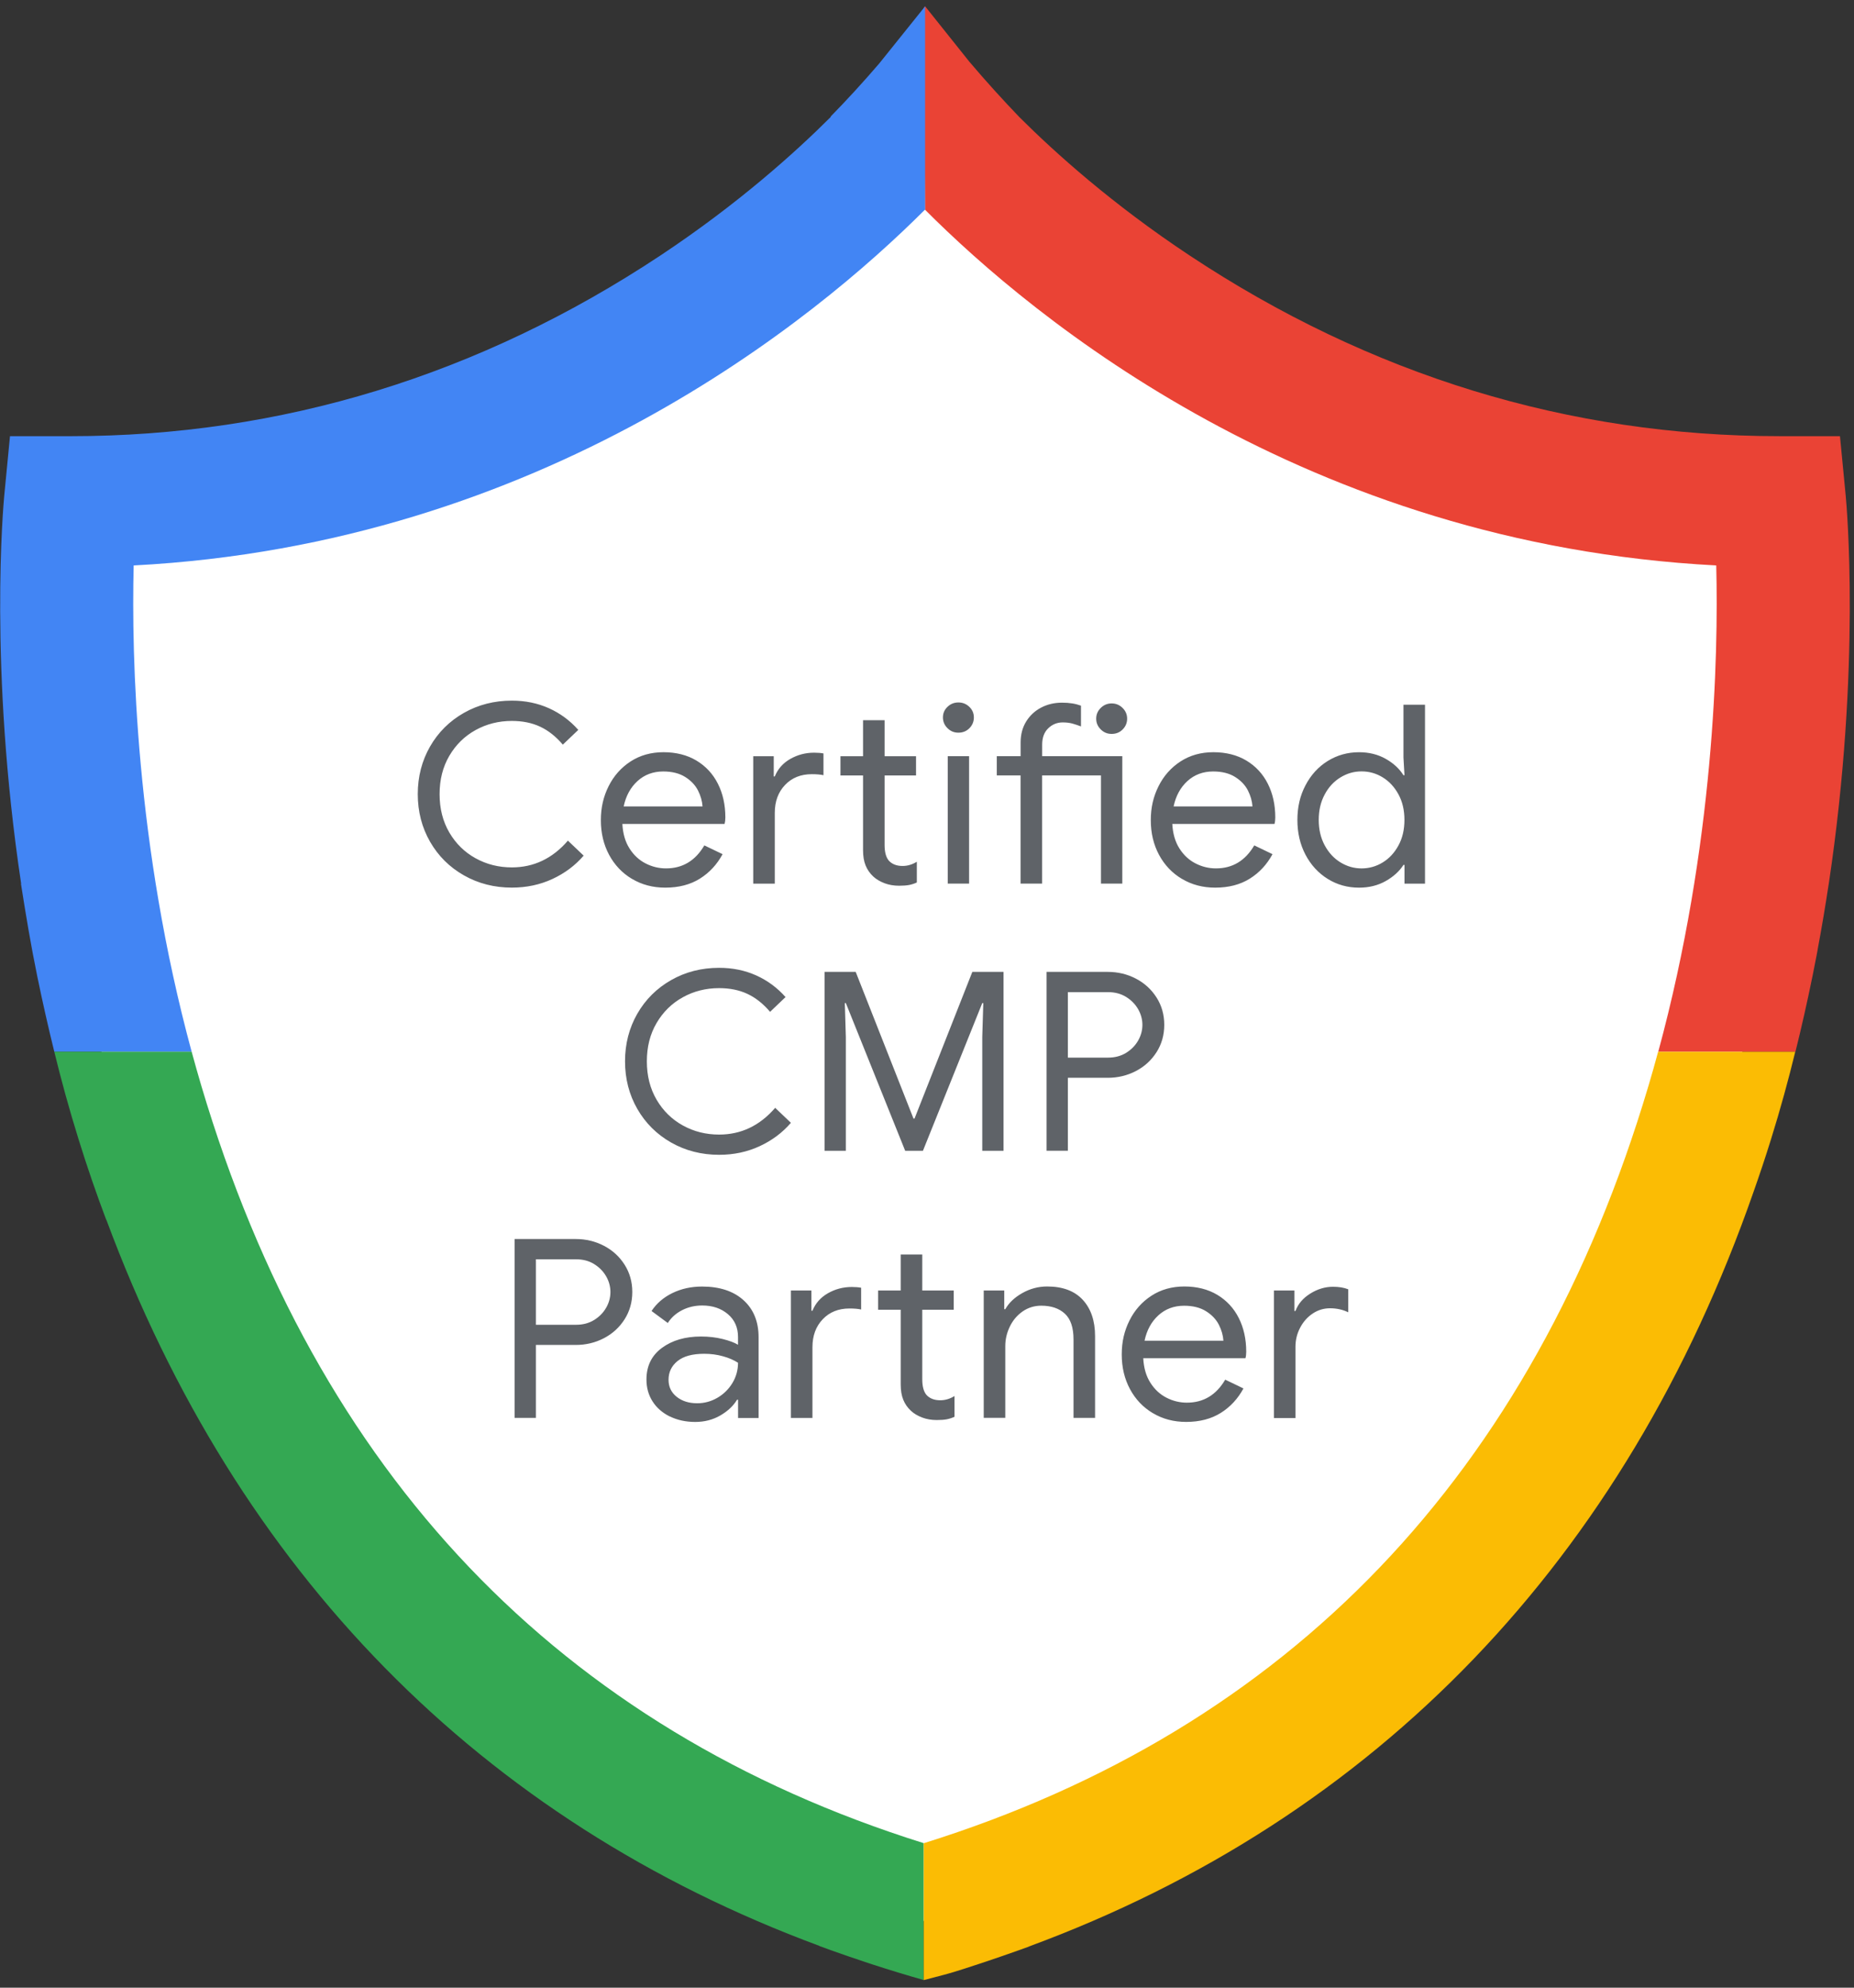
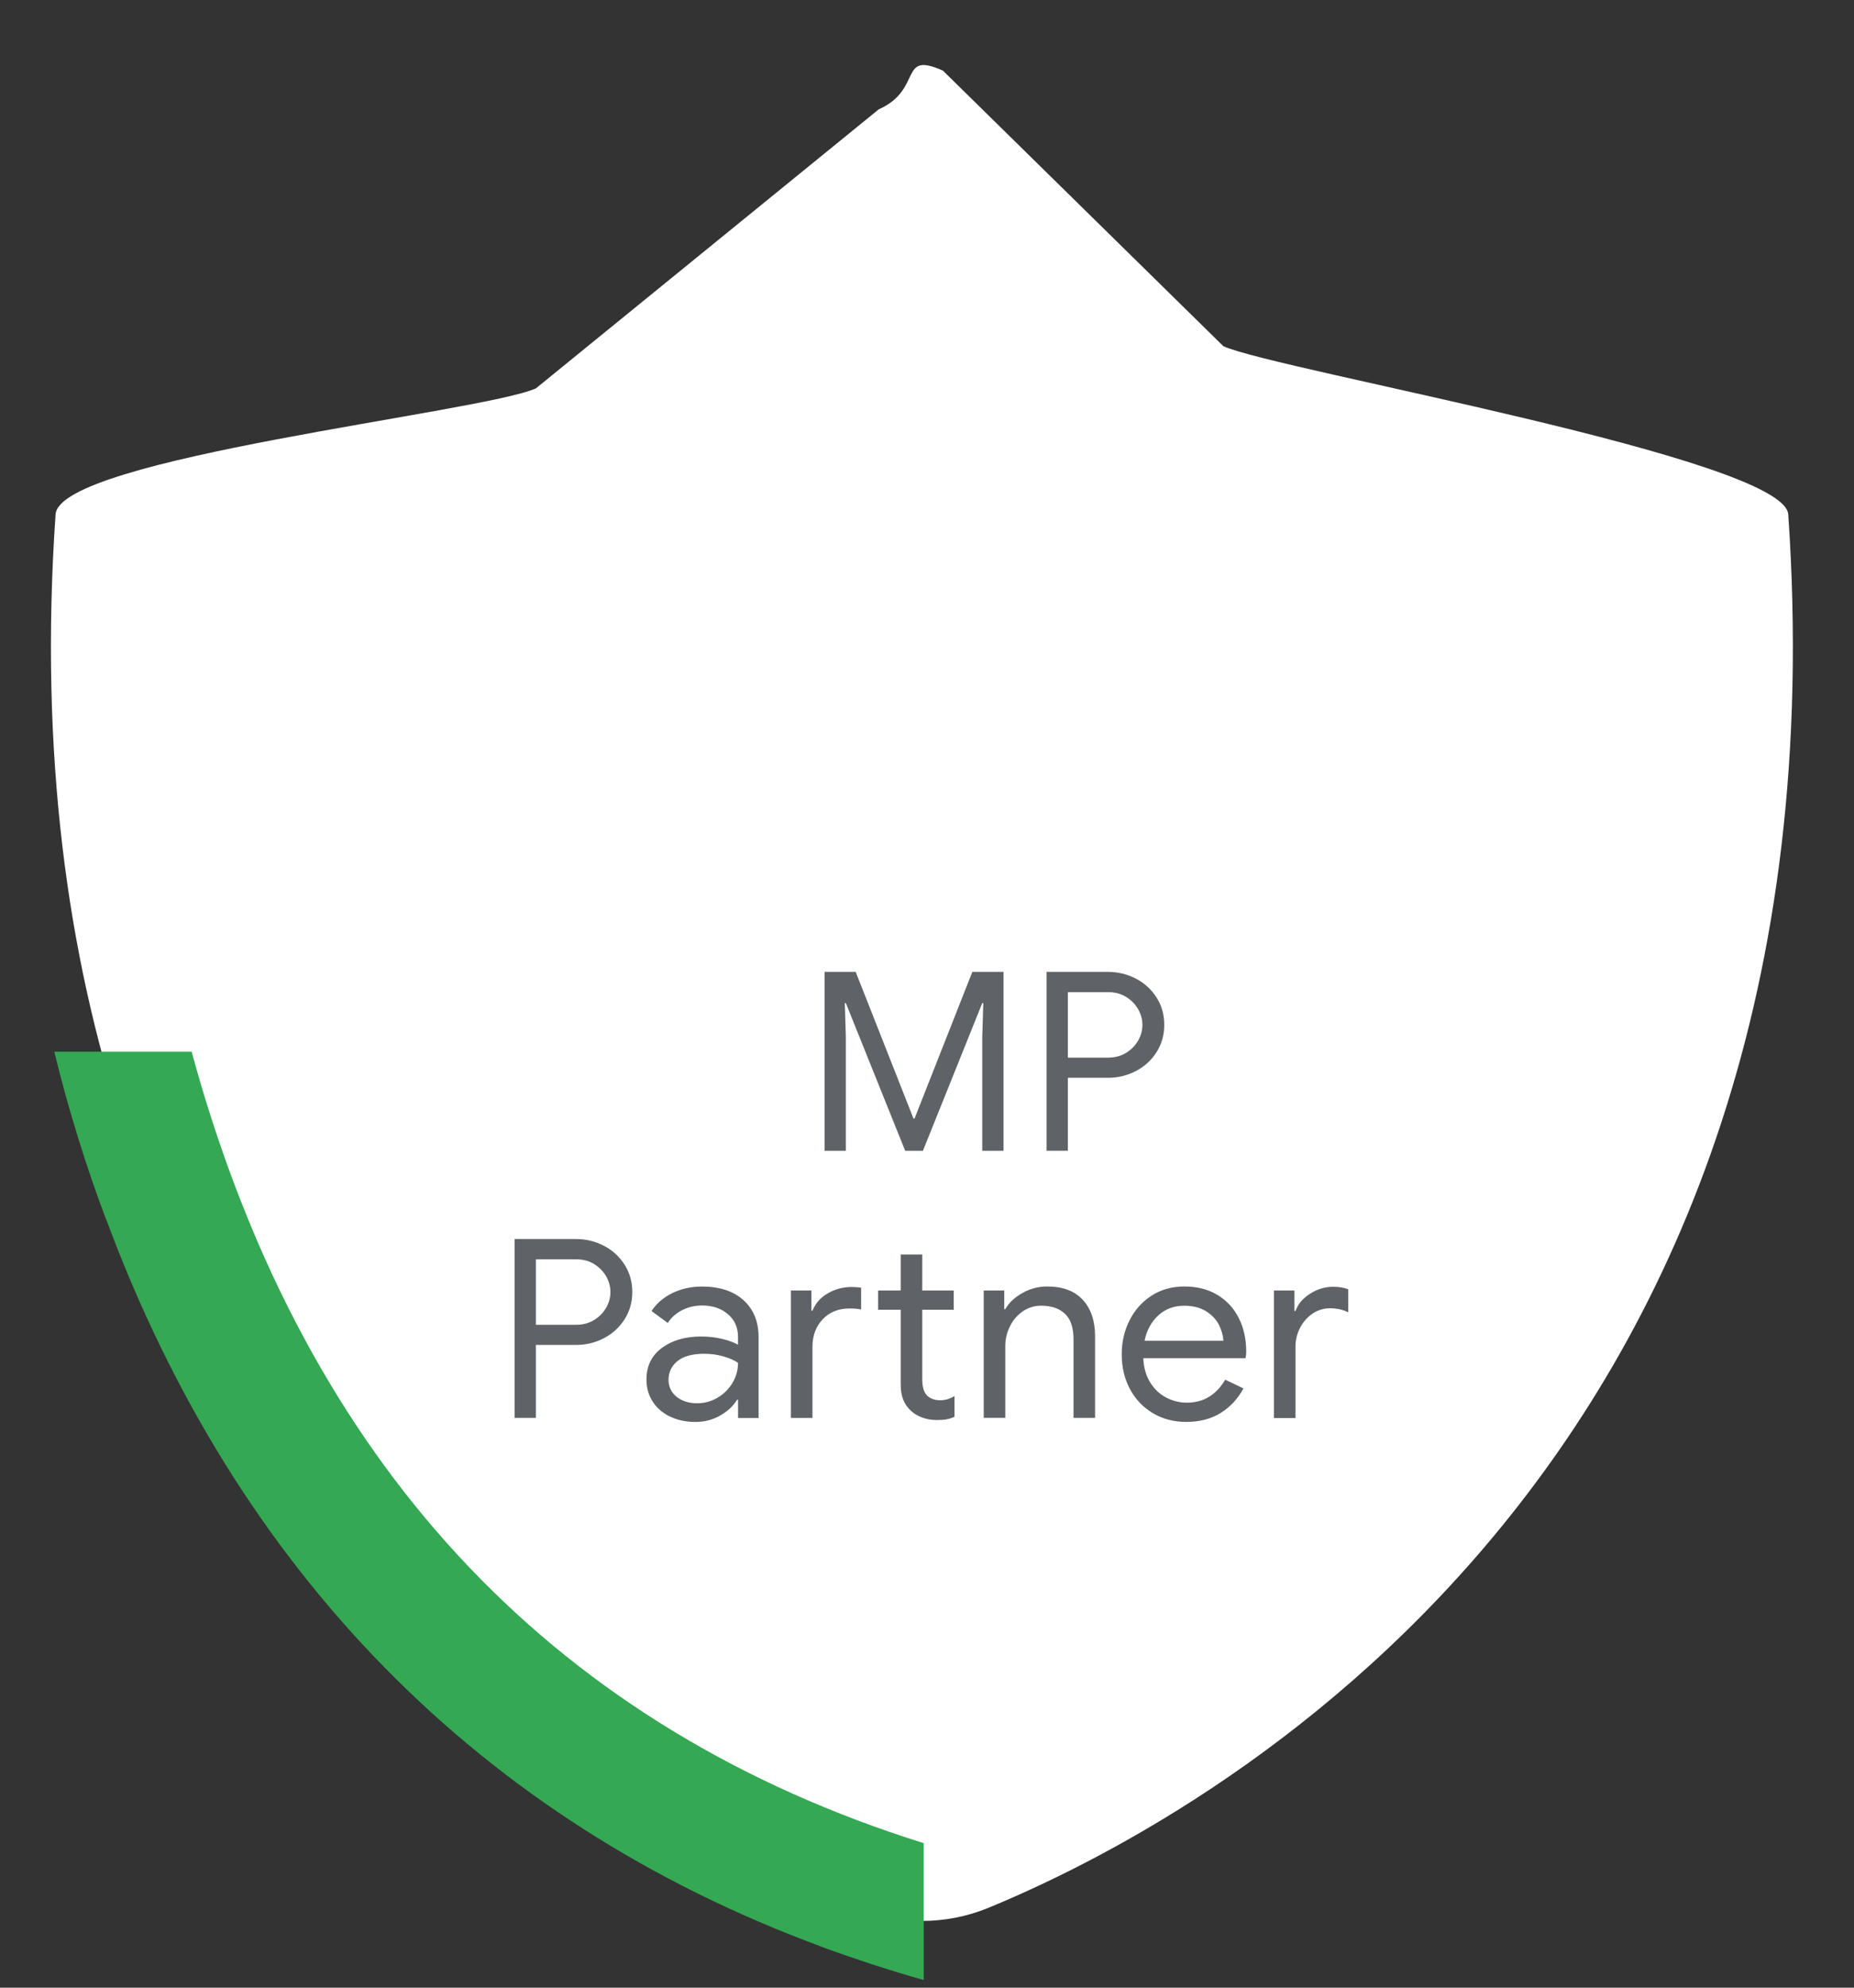
<svg xmlns="http://www.w3.org/2000/svg" width="182" height="195" viewBox="0 0 182 195">
  <rect x="0" y="0" width="182" height="195" fill="#333333" stroke="none" />
  <g fill="none">
    <path fill="#FFF" d="M120.098,33.968 L92.564,6.93 C88.156,4.96 90.662,8.764 86.254,10.733 L52.606,38.102 C47.293,40.475 5.835,44.939 5.455,50.46 C-1.002,144.327 62.996,178.528 83.976,187.168 C88.137,188.881 92.864,188.881 97.024,187.168 C118.003,178.528 182.001,144.327 175.545,50.46 C175.164,44.941 125.412,36.342 120.098,33.968 Z" />
-     <path fill="#EA4335" d="M178.428,93.171 C178.831,91.01 179.191,88.888 179.503,86.818 C179.507,86.774 179.516,86.735 179.525,86.692 C182.725,65.383 181.267,49.485 181.184,48.604 L180.622,42.79 L174.692,42.79 C154.01,42.79 134.518,36.821 116.754,25.047 C109.179,20.029 103.543,14.958 100.058,11.479 C98.456,9.81 96.81,8.004 95.151,6.046 L90.814,0.617 L90.691,0.772 L90.801,20.569 C90.801,20.573 90.81,20.578 90.814,20.582 C101.453,31.245 128.18,53.367 168.477,55.472 C168.697,64.423 168.284,82.927 162.784,103.182 L176.251,103.182 C176.861,100.74 177.401,98.332 177.883,95.968 C177.897,95.912 177.905,95.86 177.918,95.804 C177.932,95.739 177.945,95.674 177.958,95.609 C178.09,94.965 178.217,94.321 178.335,93.686 C178.366,93.517 178.401,93.344 178.432,93.176 L178.428,93.171 Z" />
-     <path fill="#4285F4" d="M90.816,0.661 L90.816,0.618 L86.313,6.224 C84.693,8.113 83.091,9.851 81.533,11.441 C81.542,11.45 81.55,11.459 81.559,11.467 C78.074,14.947 72.434,20.021 64.854,25.048 C47.086,36.822 27.593,42.791 6.916,42.791 L0.981,42.791 L0.419,48.605 C0.336,49.487 -1.121,65.393 2.079,86.715 L2.057,86.694 C2.518,89.641 3.014,92.65 3.663,95.805 C4.186,98.351 4.747,100.81 5.331,103.183 L18.815,103.183 C13.315,82.929 12.902,64.425 13.122,55.473 C53.301,53.377 80.093,31.272 90.798,20.57 C90.803,20.575 90.807,20.579 90.812,20.583 L90.812,0.661 L90.816,0.661 Z" />
    <path fill="#34A853" d="M90.688,180.825 C54.946,169.63 31.091,144.638 19.758,106.506 C19.428,105.391 19.117,104.285 18.814,103.178 L5.33,103.178 C5.997,105.914 6.783,108.788 7.714,111.775 C8.578,114.559 9.491,117.191 10.426,119.663 L10.435,119.65 C23.26,154.216 47.221,178.607 80.448,190.904 L80.439,190.913 C80.685,191.004 80.939,191.095 81.189,191.185 C81.308,191.229 81.422,191.272 81.541,191.315 C82.638,191.708 83.766,192.097 84.92,192.478 C85.039,192.517 85.157,192.556 85.271,192.595 C85.403,192.638 85.53,192.681 85.662,192.724 C87.378,193.282 89.055,193.792 90.679,194.25 L90.679,180.82 L90.688,180.825 Z" />
-     <path fill="#FBBC04" d="M176.238,103.185 C176.238,103.185 176.238,103.185 176.238,103.181 L162.772,103.181 C162.473,104.283 162.162,105.394 161.828,106.509 C150.486,144.68 126.481,169.65 90.678,180.828 C90.687,180.828 90.696,180.832 90.678,180.828 L90.678,194.257 C90.709,194.249 92.039,193.903 92.588,193.756 L92.658,193.739 C92.658,193.739 92.671,193.739 92.675,193.734 C93.303,193.566 94.062,193.341 95.713,192.796 C95.871,192.744 96.038,192.688 96.213,192.632 C96.507,192.537 96.797,192.437 97.091,192.338 C97.771,192.109 98.544,191.845 99.413,191.538 C99.768,191.413 100.128,191.288 100.484,191.158 C100.655,191.098 100.822,191.037 101.002,190.972 L100.993,190.964 C135.168,178.364 159.559,152.992 172.138,116.926 C172.722,115.27 173.297,113.559 173.85,111.778 C174.781,108.791 175.566,105.917 176.233,103.185 L176.238,103.185 Z" />
-     <path fill="#5F6368" d="M45.541 85.877C44.132 85.078 43.021 83.975 42.218 82.579 41.415 81.183 41.011 79.623 41.011 77.907 41.011 76.191 41.415 74.635 42.218 73.234 43.021 71.838 44.132 70.736 45.541 69.936 46.95 69.137 48.521 68.735 50.246 68.735 51.571 68.735 52.787 68.986 53.893 69.483 54.995 69.98 55.956 70.689 56.768 71.605L55.25 73.053C54.569 72.253 53.828 71.665 53.02 71.289 52.217 70.913 51.291 70.727 50.246 70.727 48.951 70.727 47.766 71.026 46.686 71.622 45.606 72.219 44.746 73.062 44.11 74.146 43.469 75.236 43.153 76.489 43.153 77.911 43.153 79.333 43.473 80.587 44.11 81.676 44.751 82.765 45.606 83.604 46.686 84.2 47.766 84.797 48.951 85.095 50.246 85.095 52.405 85.095 54.236 84.222 55.75 82.471L57.295 83.941C56.465 84.905 55.443 85.67 54.231 86.232 53.02 86.794 51.69 87.079 50.246 87.079 48.521 87.079 46.95 86.677 45.541 85.877ZM62.044 86.226C61.083 85.656 60.333 84.865 59.793 83.862 59.253 82.855 58.985 81.727 58.985 80.464 58.985 79.202 59.24 78.143 59.744 77.132 60.249 76.121 60.969 75.308 61.9 74.703 62.83 74.098 63.91 73.795 65.134 73.795 66.359 73.795 67.456 74.067 68.369 74.616 69.282 75.165 69.985 75.922 70.472 76.886 70.959 77.849 71.205 78.952 71.205 80.197 71.205 80.443 71.178 80.655 71.13 80.832L61.096 80.832C61.145 81.778 61.377 82.582 61.794 83.235 62.207 83.888 62.738 84.381 63.374 84.705 64.015 85.033 64.682 85.193 65.38 85.193 67.009 85.193 68.26 84.441 69.142 82.937L70.933 83.797C70.384 84.813 69.642 85.612 68.703 86.2 67.764 86.788 66.631 87.082 65.306 87.082 64.094 87.082 63.006 86.797 62.044 86.222L62.044 86.226ZM68.966 79.116C68.931 78.593 68.782 78.07 68.519 77.547 68.251 77.024 67.834 76.583 67.263 76.224 66.693 75.866 65.973 75.684 65.108 75.684 64.112 75.684 63.269 76 62.58 76.626 61.891 77.257 61.439 78.087 61.224 79.116L68.966 79.116ZM73.942 74.188 75.956 74.188 75.956 76.172 76.057 76.172C76.356 75.437 76.861 74.866 77.576 74.456 78.292 74.049 79.068 73.842 79.916 73.842 80.28 73.842 80.587 73.868 80.837 73.915L80.837 76.05C80.556 75.986 80.174 75.951 79.692 75.951 78.612 75.951 77.738 76.301 77.067 77.006 76.395 77.71 76.057 78.622 76.057 79.75L76.057 86.688 73.942 86.688 73.942 74.183 73.942 74.188ZM86.824 86.645C86.385 86.48 86.017 86.26 85.718 85.983 85.385 85.672 85.139 85.313 84.972 84.903 84.805 84.496 84.722 83.995 84.722 83.407L84.722 76.076 82.505 76.076 82.505 74.188 84.722 74.188 84.722 70.656 86.837 70.656 86.837 74.188 89.923 74.188 89.923 76.076 86.837 76.076 86.837 82.893C86.837 83.58 86.969 84.086 87.237 84.414 87.553 84.773 88.009 84.955 88.606 84.955 89.089 84.955 89.554 84.816 90.002 84.54L90.002 86.575C89.752 86.692 89.502 86.77 89.243 86.822 88.984 86.869 88.659 86.895 88.259 86.895 87.746 86.895 87.268 86.813 86.829 86.649L86.824 86.645ZM93.012 71.438C92.713 71.144 92.564 70.794 92.564 70.383 92.564 69.973 92.713 69.627 93.012 69.342 93.31 69.056 93.666 68.914 94.083 68.914 94.5 68.914 94.855 69.056 95.154 69.342 95.452 69.627 95.601 69.977 95.601 70.383 95.601 70.79 95.456 71.144 95.167 71.438 94.877 71.732 94.517 71.879 94.083 71.879 93.648 71.879 93.31 71.732 93.012 71.438ZM93.038 74.183 95.132 74.183 95.132 86.687 93.038 86.687 93.038 74.183ZM100.191 76.072 97.851 76.072 97.851 74.183 100.191 74.183 100.191 72.834C100.191 72.048 100.375 71.365 100.739 70.777 101.104 70.189 101.595 69.735 102.21 69.415 102.824 69.095 103.505 68.935 104.251 68.935 104.997 68.935 105.585 69.035 106.116 69.229L106.116 71.265C105.818 71.153 105.537 71.058 105.269 70.984 105.001 70.911 104.69 70.872 104.321 70.872 103.772 70.872 103.298 71.066 102.903 71.447 102.504 71.831 102.306 72.367 102.306 73.055L102.306 74.183 110.172 74.183 110.172 86.687 108.078 86.687 108.078 76.072 102.302 76.072 102.302 86.687 100.186 86.687 100.186 76.072 100.191 76.072ZM108.056 71.559C107.758 71.265 107.609 70.915 107.609 70.505 107.609 70.094 107.758 69.744 108.056 69.45 108.355 69.156 108.71 69.009 109.127 69.009 109.544 69.009 109.9 69.156 110.198 69.45 110.497 69.744 110.646 70.094 110.646 70.505 110.646 70.915 110.501 71.265 110.211 71.559 109.922 71.853 109.562 72 109.127 72 108.693 72 108.355 71.853 108.056 71.559ZM116.029 86.226C115.067 85.655 114.317 84.864 113.777 83.862 113.237 82.854 112.969 81.726 112.969 80.464 112.969 79.202 113.224 78.143 113.729 77.132 114.233 76.12 114.953 75.308 115.884 74.702 116.814 74.097 117.894 73.795 119.119 73.795 120.343 73.795 121.441 74.067 122.354 74.616 123.267 75.165 123.969 75.921 124.456 76.885 124.943 77.849 125.189 78.951 125.189 80.196 125.189 80.443 125.163 80.654 125.114 80.832L115.081 80.832C115.129 81.778 115.362 82.582 115.778 83.235 116.191 83.887 116.722 84.38 117.359 84.704 117.999 85.033 118.667 85.193 119.364 85.193 120.993 85.193 122.244 84.441 123.126 82.937L124.917 83.797C124.368 84.812 123.626 85.612 122.687 86.2 121.748 86.788 120.615 87.082 119.29 87.082 118.078 87.082 116.99 86.796 116.029 86.222L116.029 86.226ZM122.951 79.116C122.915 78.593 122.766 78.07 122.503 77.547 122.235 77.024 121.818 76.583 121.247 76.224 120.677 75.865 119.957 75.684 119.092 75.684 118.096 75.684 117.253 75.999 116.564 76.626 115.875 77.257 115.423 78.087 115.208 79.116L122.951 79.116ZM130.336 86.223C129.415 85.653 128.69 84.862 128.159 83.859 127.628 82.852 127.36 81.715 127.36 80.44 127.36 79.165 127.624 78.045 128.159 77.034 128.69 76.023 129.415 75.227 130.336 74.657 131.258 74.086 132.281 73.797 133.413 73.797 134.392 73.797 135.265 74.013 136.029 74.445 136.793 74.877 137.372 75.413 137.772 76.053L137.873 76.053 137.772 74.311 137.772 69.137 139.887 69.137 139.887 86.69 137.873 86.69 137.873 84.853 137.772 84.853C137.372 85.476 136.793 86.003 136.029 86.435 135.265 86.867 134.392 87.083 133.413 87.083 132.285 87.083 131.258 86.798 130.336 86.223ZM135.739 84.607C136.38 84.213 136.894 83.66 137.284 82.938 137.675 82.221 137.868 81.387 137.868 80.436 137.868 79.485 137.675 78.655 137.284 77.933 136.894 77.216 136.38 76.658 135.739 76.265 135.099 75.871 134.409 75.677 133.659 75.677 132.908 75.677 132.241 75.871 131.592 76.265 130.946 76.658 130.424 77.216 130.038 77.946 129.647 78.672 129.454 79.502 129.454 80.436 129.454 81.369 129.647 82.199 130.038 82.925 130.428 83.651 130.946 84.213 131.592 84.607 132.241 85 132.926 85.195 133.659 85.195 134.392 85.195 135.099 85 135.739 84.607ZM65.887 112.09C64.478 111.29 63.367 110.188 62.564 108.792 61.761 107.396 61.357 105.835 61.357 104.119 61.357 102.403 61.761 100.847 62.564 99.447 63.367 98.051 64.478 96.949 65.887 96.149 67.295 95.349 68.867 94.947 70.592 94.947 71.917 94.947 73.133 95.198 74.239 95.695 75.341 96.192 76.302 96.901 77.114 97.817L75.596 99.265C74.915 98.466 74.173 97.878 73.366 97.502 72.563 97.126 71.636 96.94 70.592 96.94 69.297 96.94 68.112 97.238 67.032 97.835 65.952 98.431 65.092 99.274 64.456 100.359 63.815 101.448 63.499 102.702 63.499 104.124 63.499 105.546 63.819 106.799 64.456 107.888 65.096 108.978 65.952 109.816 67.032 110.413 68.112 111.009 69.297 111.307 70.592 111.307 72.751 111.307 74.582 110.434 76.096 108.684L77.641 110.153C76.811 111.117 75.789 111.882 74.577 112.444 73.366 113.006 72.036 113.291 70.592 113.291 68.867 113.291 67.295 112.889 65.887 112.09Z" />
    <polygon fill="#5F6368" points="80.935 95.343 83.999 95.343 89.674 109.737 89.775 109.737 95.451 95.343 98.514 95.343 98.514 112.897 96.425 112.897 96.425 101.741 96.526 98.408 96.425 98.408 90.601 112.897 88.858 112.897 83.033 98.408 82.933 98.408 83.033 101.741 83.033 112.897 80.944 112.897 80.944 95.343" />
    <path fill="#5F6368" d="M102.739 95.346 108.739 95.346C109.735 95.346 110.657 95.566 111.504 96.007 112.351 96.448 113.027 97.066 113.532 97.857 114.037 98.648 114.291 99.547 114.291 100.541 114.291 101.535 114.037 102.434 113.532 103.225 113.027 104.016 112.351 104.634 111.504 105.075 110.657 105.516 109.735 105.737 108.739 105.737L104.828 105.737 104.828 112.894 102.739 112.894 102.739 95.341 102.739 95.346ZM108.787 103.757C109.45 103.757 110.034 103.601 110.543 103.29 111.048 102.979 111.443 102.577 111.724 102.089 112.004 101.6 112.145 101.081 112.145 100.545 112.145 100.01 112.004 99.491 111.724 99.002 111.443 98.514 111.048 98.112 110.543 97.801 110.038 97.49 109.45 97.334 108.787 97.334L104.828 97.334 104.828 103.757 108.787 103.757ZM50.517 121.554 56.517 121.554C57.514 121.554 58.435 121.775 59.283 122.216 60.13 122.657 60.806 123.275 61.31 124.066 61.815 124.857 62.07 125.756 62.07 126.75 62.07 127.744 61.815 128.643 61.31 129.434 60.806 130.225 60.13 130.843 59.283 131.284 58.435 131.725 57.514 131.945 56.517 131.945L52.606 131.945 52.606 139.103 50.517 139.103 50.517 121.55 50.517 121.554ZM56.566 129.966C57.228 129.966 57.812 129.81 58.321 129.499 58.826 129.188 59.221 128.786 59.502 128.297 59.783 127.809 59.923 127.29 59.923 126.754 59.923 126.218 59.783 125.7 59.502 125.211 59.221 124.723 58.826 124.321 58.321 124.01 57.817 123.698 57.228 123.543 56.566 123.543L52.606 123.543 52.606 129.966 56.566 129.966ZM65.751 138.963C65.023 138.604 64.456 138.107 64.057 137.48 63.657 136.849 63.46 136.136 63.46 135.336 63.46 134.013 63.965 132.98 64.979 132.233 65.993 131.489 67.27 131.118 68.815 131.118 69.579 131.118 70.29 131.2 70.944 131.364 71.598 131.528 72.102 131.714 72.449 131.926L72.449 131.165C72.449 130.231 72.116 129.484 71.453 128.922 70.79 128.36 69.952 128.075 68.938 128.075 68.222 128.075 67.568 128.226 66.971 128.528 66.374 128.831 65.9 129.25 65.554 129.791L63.96 128.615C64.456 127.863 65.141 127.275 66.015 126.851 66.888 126.428 67.854 126.216 68.916 126.216 70.641 126.216 71.997 126.661 72.985 127.552 73.972 128.442 74.468 129.657 74.468 131.191L74.468 139.11 72.454 139.11 72.454 137.32 72.353 137.32C71.988 137.925 71.44 138.44 70.711 138.863 69.982 139.287 69.157 139.499 68.244 139.499 67.331 139.499 66.484 139.317 65.756 138.958L65.751 138.963ZM70.43 137.126C71.045 136.767 71.532 136.283 71.9 135.678 72.265 135.072 72.449 134.411 72.449 133.694 72.05 133.434 71.563 133.218 70.979 133.058 70.399 132.894 69.785 132.812 69.135 132.812 67.972 132.812 67.099 133.05 66.51 133.525 65.922 134.001 65.628 134.614 65.628 135.362 65.628 136.049 65.892 136.603 66.423 137.03 66.954 137.454 67.625 137.666 68.437 137.666 69.153 137.666 69.816 137.484 70.43 137.126ZM77.639 126.605 79.654 126.605 79.654 128.589 79.755 128.589C80.053 127.854 80.558 127.283 81.274 126.873 81.989 126.466 82.766 126.259 83.613 126.259 83.977 126.259 84.285 126.285 84.535 126.332L84.535 128.468C84.254 128.403 83.872 128.368 83.389 128.368 82.31 128.368 81.436 128.718 80.765 129.423 80.093 130.127 79.755 131.039 79.755 132.168L79.755 139.105 77.639 139.105 77.639 126.6 77.639 126.605ZM90.522 139.062C90.083 138.898 89.714 138.677 89.416 138.4 89.082 138.089 88.836 137.73 88.67 137.32 88.503 136.914 88.419 136.412 88.419 135.824L88.419 128.494 86.203 128.494 86.203 126.605 88.419 126.605 88.419 123.073 90.535 123.073 90.535 126.605 93.621 126.605 93.621 128.494 90.535 128.494 90.535 135.31C90.535 135.997 90.667 136.503 90.934 136.831 91.25 137.19 91.707 137.372 92.304 137.372 92.787 137.372 93.252 137.233 93.7 136.957L93.7 138.993C93.449 139.109 93.199 139.187 92.94 139.239 92.681 139.287 92.357 139.312 91.957 139.312 91.444 139.312 90.965 139.23 90.526 139.066L90.522 139.062ZM96.569 126.603 98.584 126.603 98.584 128.44 98.685 128.44C99.032 127.817 99.589 127.29 100.353 126.858 101.117 126.426 101.929 126.209 102.793 126.209 104.321 126.209 105.488 126.646 106.292 127.519 107.095 128.392 107.499 129.581 107.499 131.085L107.499 139.103 105.383 139.103 105.383 131.405C105.383 130.246 105.102 129.404 104.536 128.881 103.97 128.358 103.201 128.094 102.218 128.094 101.538 128.094 100.928 128.284 100.388 128.656 99.848 129.032 99.431 129.525 99.133 130.138 98.834 130.752 98.685 131.392 98.685 132.062L98.685 139.099 96.569 139.099 96.569 126.594 96.569 126.603ZM113.177 138.64C112.215 138.07 111.465 137.279 110.925 136.276 110.385 135.269 110.117 134.141 110.117 132.879 110.117 131.617 110.372 130.558 110.877 129.546 111.381 128.535 112.101 127.722 113.032 127.117 113.962 126.512 115.042 126.209 116.267 126.209 117.491 126.209 118.589 126.482 119.502 127.031 120.414 127.58 121.117 128.336 121.604 129.3 122.091 130.264 122.337 131.366 122.337 132.611 122.337 132.857 122.311 133.069 122.262 133.246L112.229 133.246C112.277 134.193 112.509 134.997 112.926 135.649 113.339 136.302 113.87 136.795 114.507 137.119 115.147 137.448 115.815 137.607 116.512 137.607 118.141 137.607 119.392 136.855 120.274 135.351L122.065 136.211C121.516 137.227 120.774 138.027 119.835 138.615 118.896 139.202 117.763 139.496 116.438 139.496 115.226 139.496 114.138 139.211 113.177 138.636L113.177 138.64ZM120.098 131.53C120.063 131.007 119.914 130.484 119.651 129.961 119.383 129.438 118.966 128.997 118.395 128.639 117.825 128.28 117.105 128.098 116.24 128.098 115.244 128.098 114.401 128.414 113.712 129.041 113.023 129.672 112.571 130.502 112.356 131.53L120.098 131.53ZM125.055 126.606 127.07 126.606 127.07 128.615 127.171 128.615C127.421 127.928 127.899 127.362 128.615 126.912 129.33 126.463 130.076 126.238 130.858 126.238 131.437 126.238 131.938 126.32 132.35 126.485L132.35 128.741C131.819 128.481 131.222 128.347 130.559 128.347 129.945 128.347 129.379 128.52 128.865 128.862 128.351 129.203 127.939 129.666 127.632 130.249 127.324 130.828 127.171 131.455 127.171 132.125L127.171 139.114 125.055 139.114 125.055 126.61 125.055 126.606Z" />
  </g>
</svg>